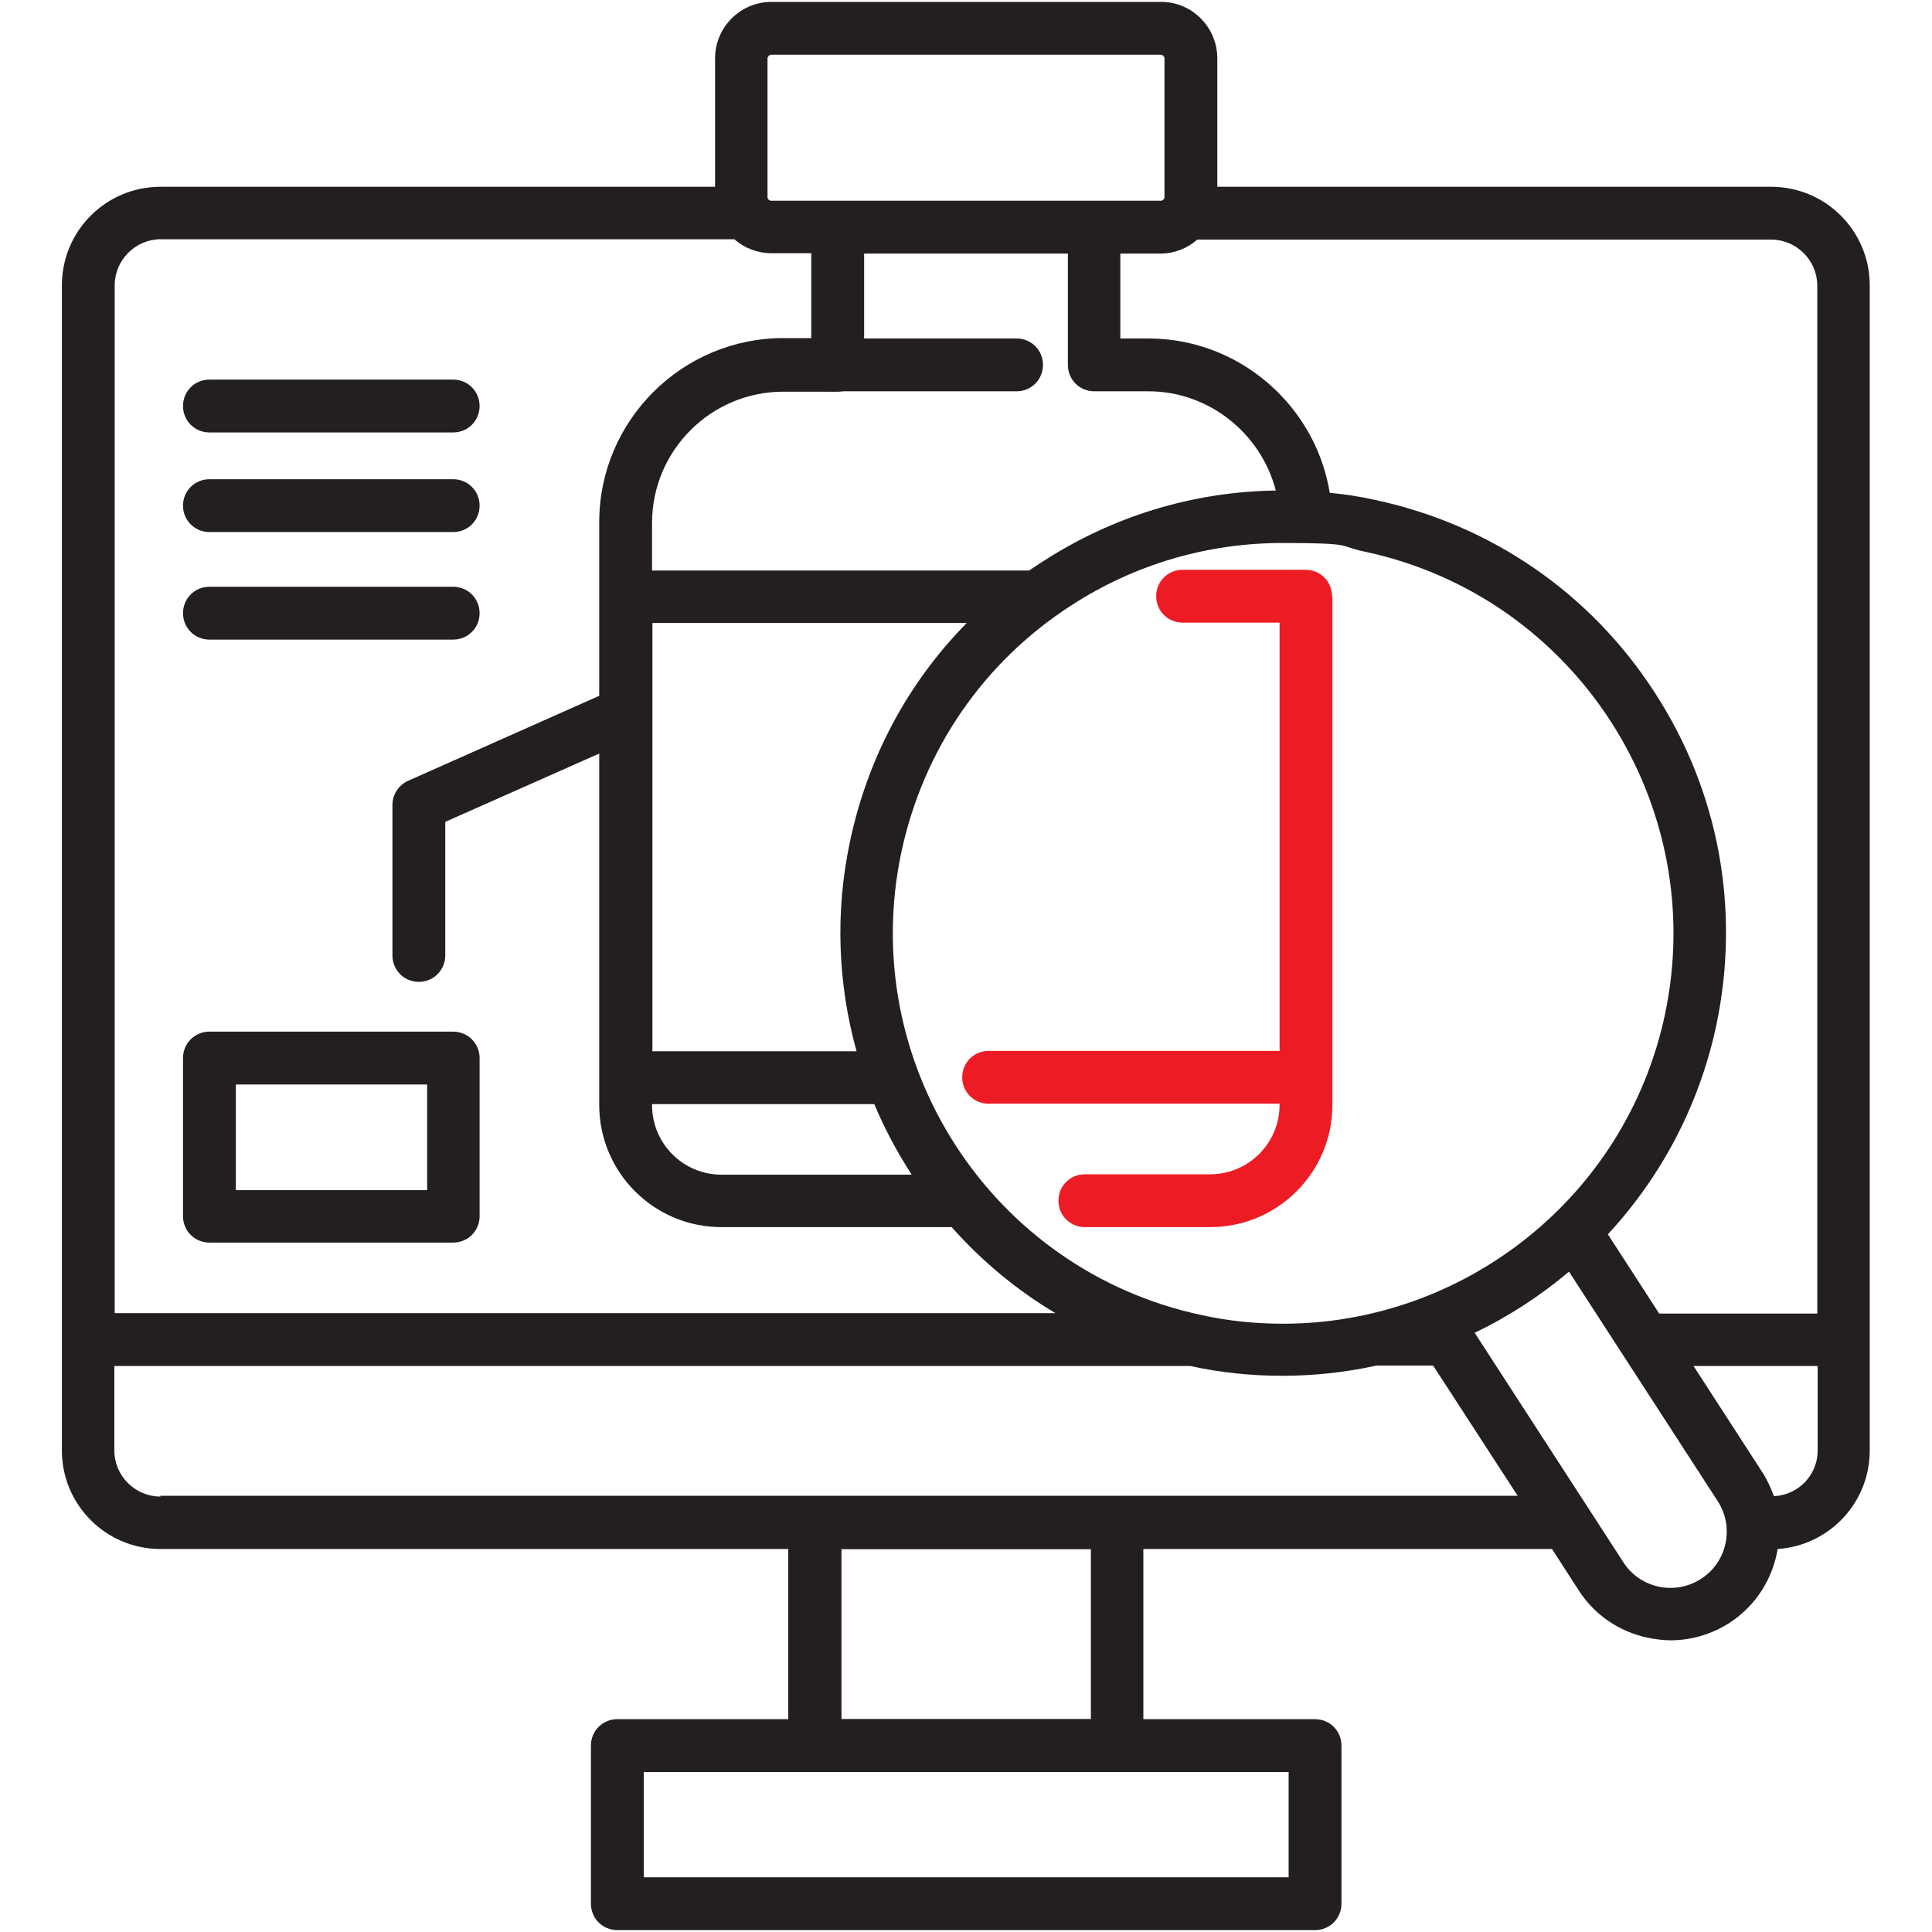
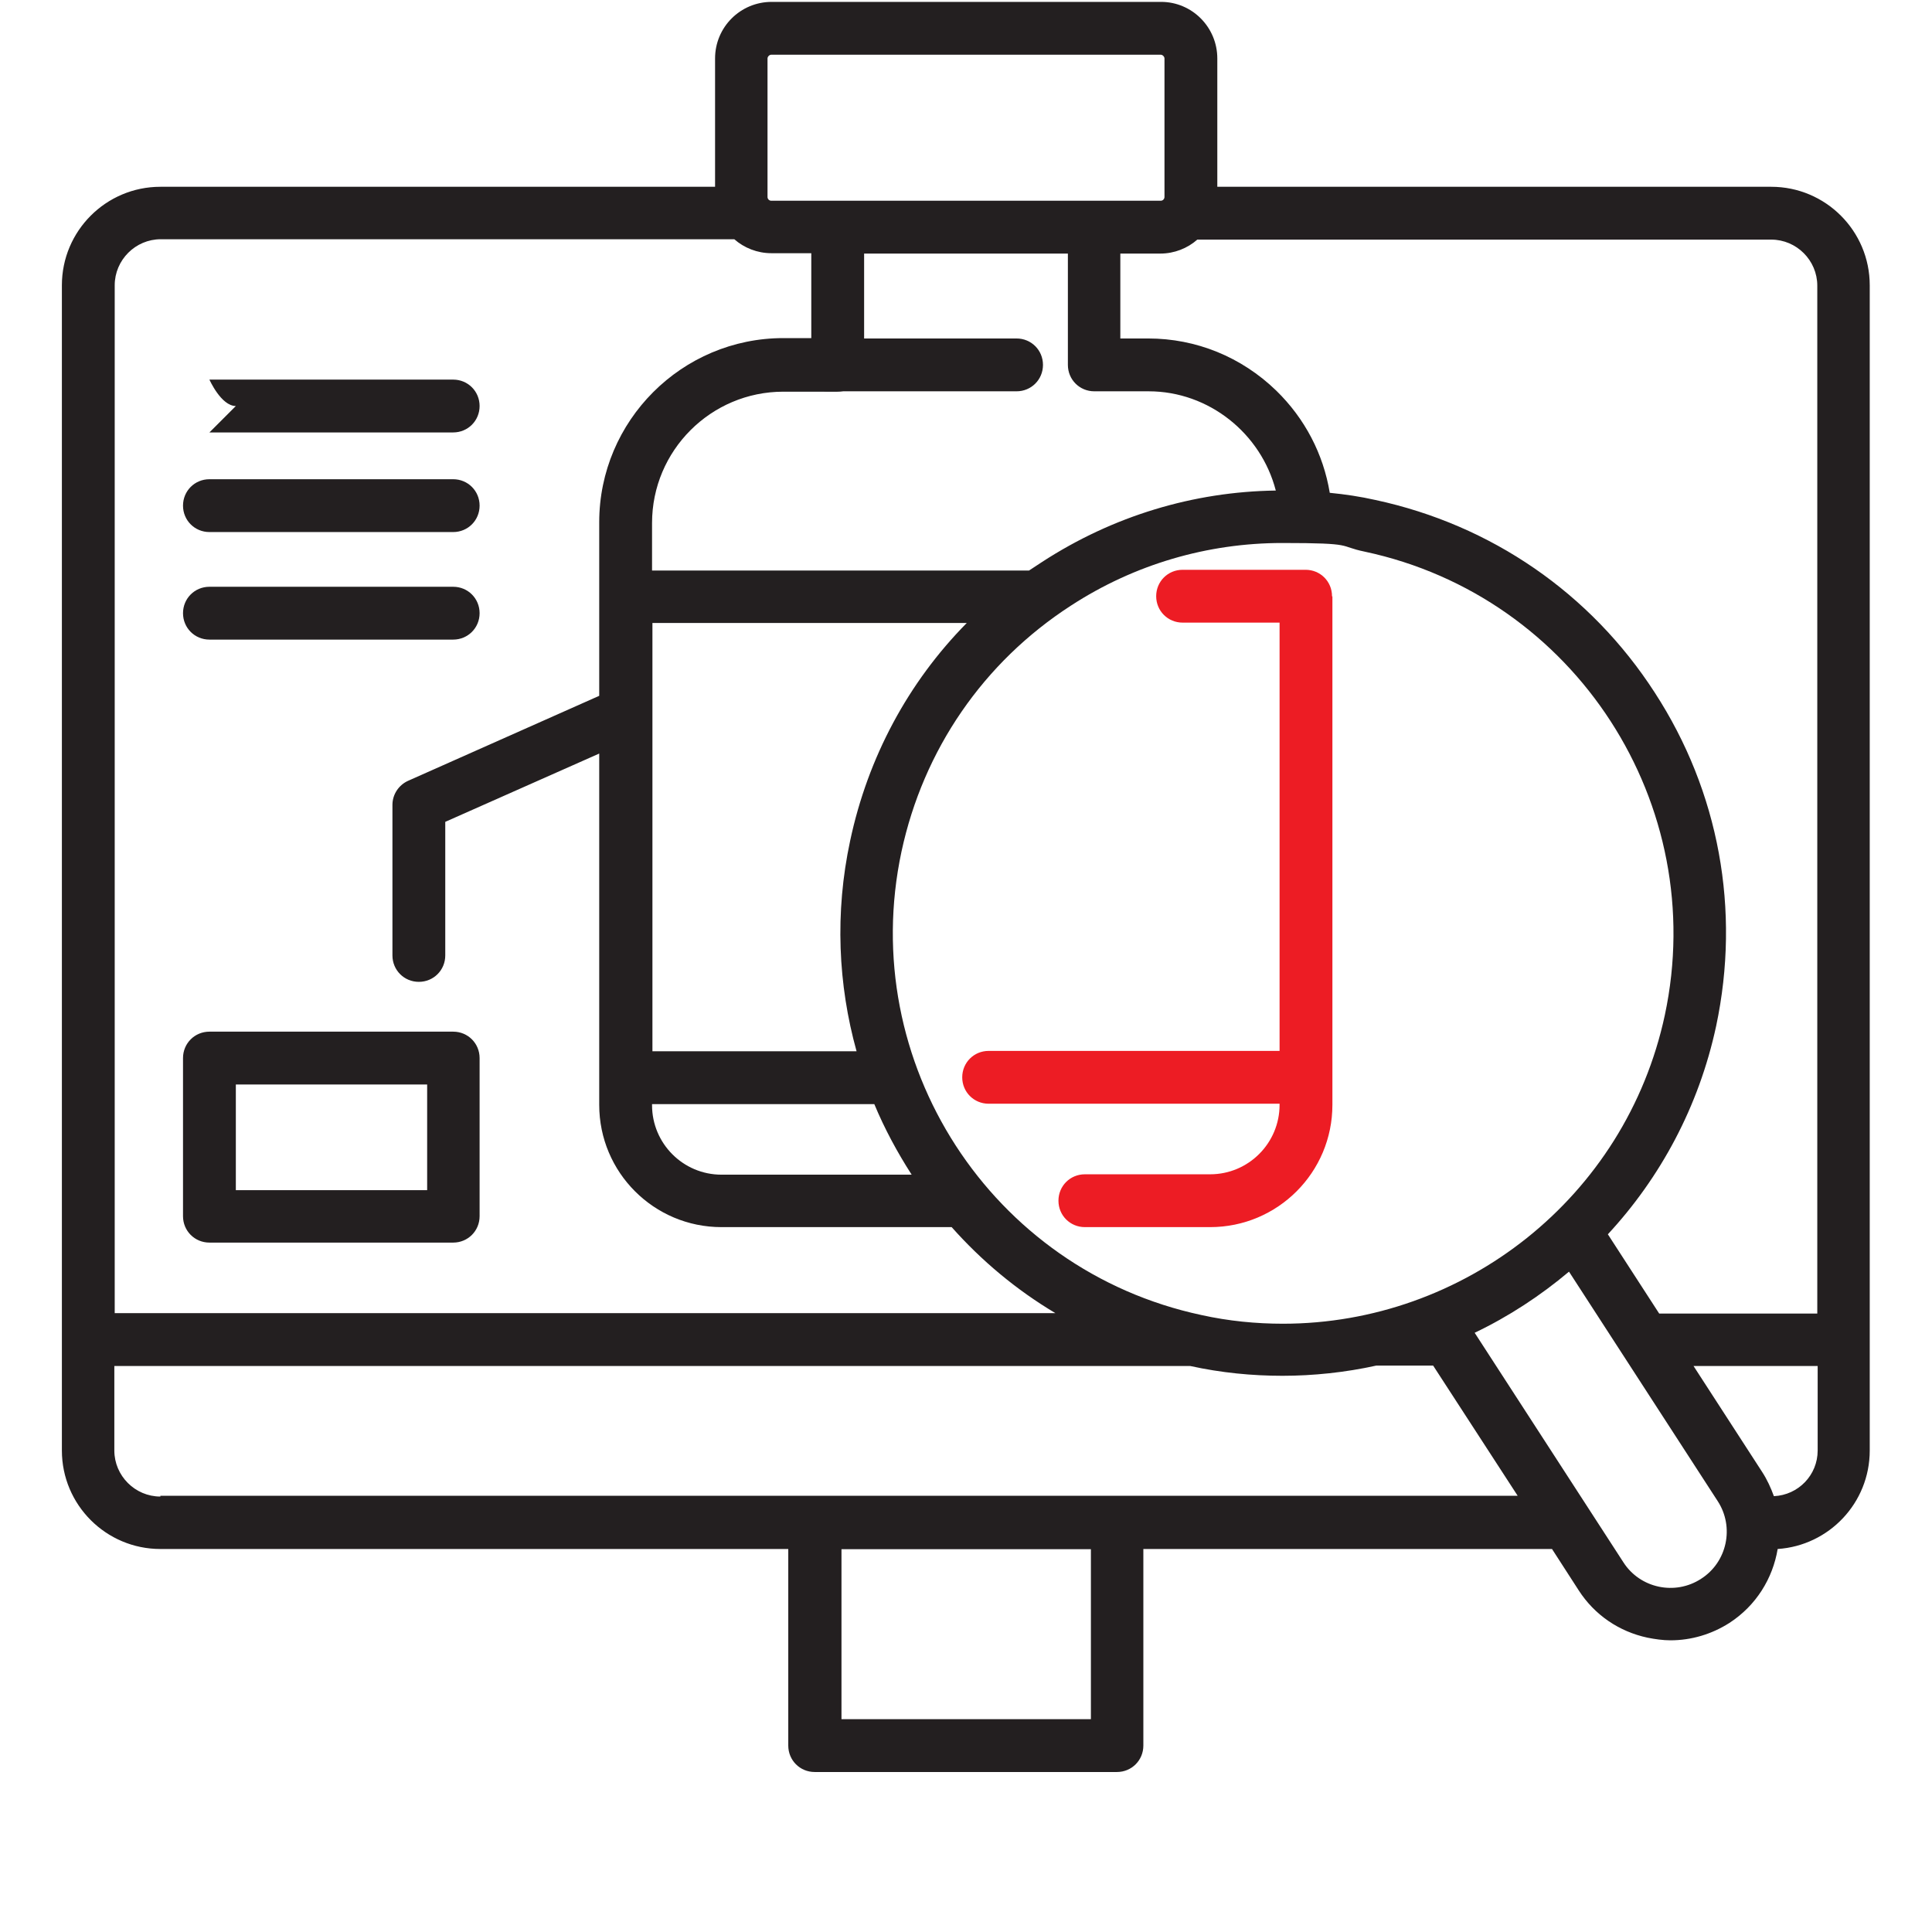
<svg xmlns="http://www.w3.org/2000/svg" id="Layer_1" version="1.1" viewBox="0 0 512 512">
  <defs>
    <style> .st0 { fill: #231f20; } .st1 { fill: #ed1c24; } </style>
  </defs>
  <path class="st0" d="M296,469.6h-80.1c-3.9,0-7-3.1-7-7v-59c0-3.9,3.1-7,7-7h80.1c3.9,0,7,3.1,7,7v59c0,3.9-3.1,7-7,7ZM223,455.6h66.1v-45.1h-66.1v45.1Z" />
  <path class="st0" d="M269.4,103.7h-50.2c-3.9,0-7-3.1-7-7s3.1-7,7-7h50.2c3.9,0,7,3.1,7,7s-3.1,7-7,7Z" />
  <path class="st1" d="M353.1,158.1v134.7c0,17.9-14.5,32.4-32.4,32.4h-33.2c-3.9,0-7-3.1-7-7s3.1-7,7-7h33.2c10.2,0,18.4-8.3,18.4-18.4v-.3h-77.1c-3.9,0-7-3.1-7-7s3.1-7,7-7h77.1v-113.5h-25.7c-3.9,0-7-3.1-7-7s3.1-7,7-7h32.6c3.9,0,7,3.1,7,7h0Z" />
  <g>
    <path class="st0" d="M469.5,49.5h-146.9V15.5c0-8.3-6.7-15-14.9-15h-103.2c-8.3,0-15,6.7-15,15v34H42.5c-14.4,0-26.1,11.7-26.1,26.1v308.8c0,14.4,11.7,26.1,26.1,26.1h368.8l7.1,11c4.2,6.5,10.7,10.9,18.2,12.5,2,.4,4.1.7,6.1.7,5.5,0,10.9-1.6,15.6-4.6,7.1-4.6,11.5-11.8,12.8-19.6,13.6-.9,24.4-12.2,24.4-26.1V75.6c0-14.4-11.7-26.1-26.1-26.1h0ZM481.6,75.6v272.5h-41.9l-13.6-21c13.9-15,24.1-33.8,28.7-55.2,6.5-30.7.8-62.1-16.3-88.4-17-26.3-43.3-44.4-74-51-4-.9-8-1.5-12.1-1.9-1.7-10.3-6.6-19.7-14.2-27.1-9.2-8.9-21.2-13.8-33.9-13.8h-7.4v-22.5h10.6c3.7,0,7.2-1.4,9.8-3.7h152.1c6.7,0,12.2,5.5,12.2,12.2h0ZM340,350.8c-7.1,0-14.4-.7-21.6-2.3-55.8-11.9-91.4-67-79.5-122.8,5.8-27,21.7-50.2,44.9-65.2,16.9-11,36.3-16.6,56-16.6s14.6.8,21.9,2.3h0c55.8,11.9,91.4,67,79.5,122.8-10.4,48.5-53.4,81.8-101.2,81.8h0ZM229,96.7v-29.5h54v29.5c0,3.9,3.1,7,7,7h14.4c16,0,29.8,11.2,33.7,26.3-21.8.3-43.1,6.7-61.9,18.9-1.2.8-2.3,1.5-3.5,2.3h-99.9v-12.6c0-19.2,15.6-34.8,34.8-34.8h14.3c3.9,0,7-3.1,7-7h0ZM226.9,278.6h-54v-89.7h0v-23.8h83.3c-15.5,15.7-26.2,35.6-30.9,57.7-4.1,19.1-3.2,38.2,1.7,55.8ZM172.8,292.6h58.9c2.7,6.5,6.1,12.8,9.9,18.7h-50.4c-10.2,0-18.4-8.3-18.4-18.4v-.3ZM203.4,15.5c0-.5.5-1,1-1h103.2c.5,0,1,.5,1,1v36.7c0,.5-.4,1-1,1h-103.2c-.5,0-1-.4-1-1V15.5ZM42.5,63.4h152.1c2.6,2.3,6.1,3.7,9.8,3.7h10.6v22.5h-7.4c-26.9,0-48.8,21.9-48.8,48.8v46l-50.6,22.5c-2.5,1.1-4.2,3.6-4.2,6.4v39.9c0,3.9,3.1,7,7,7s7-3.1,7-7v-35.4l40.8-18.1v93.1c0,17.9,14.5,32.4,32.4,32.4h61c7.9,8.9,17.1,16.6,27.5,22.8H30.4V75.6c0-6.7,5.5-12.2,12.2-12.2ZM42.5,396.6c-6.7,0-12.2-5.5-12.2-12.2v-22.4h284.8c.1,0,.2,0,.3,0,8.2,1.8,16.4,2.6,24.5,2.6s16.7-.9,24.8-2.7h15.1l22.4,34.5H42.5ZM450.8,418.4c-6.9,4.5-16.2,2.5-20.6-4.4l-39.4-60.8c9-4.3,17.4-9.8,25-16.2l39.4,60.8c4.5,6.9,2.5,16.2-4.4,20.6ZM470.1,396.5c-.8-2.2-1.8-4.4-3.1-6.4l-18.2-28.1h32.9v22.4c0,6.5-5.1,11.8-11.6,12.1h0Z" />
-     <path class="st0" d="M348.5,455.6h-184.9c-3.9,0-7,3.1-7,7v41.9c0,3.9,3.1,7,7,7h184.9c3.9,0,7-3.1,7-7v-41.9c0-3.9-3.1-7-7-7ZM341.5,497.5h-170.9v-27.9h170.9v27.9Z" />
-     <path class="st0" d="M55.5,114.6h64.6c3.9,0,7-3.1,7-7s-3.1-7-7-7H55.5c-3.9,0-7,3.1-7,7s3.1,7,7,7Z" />
+     <path class="st0" d="M55.5,114.6h64.6c3.9,0,7-3.1,7-7s-3.1-7-7-7H55.5s3.1,7,7,7Z" />
    <path class="st0" d="M55.5,141h64.6c3.9,0,7-3.1,7-7s-3.1-7-7-7H55.5c-3.9,0-7,3.1-7,7s3.1,7,7,7Z" />
    <path class="st0" d="M55.5,169.5h64.6c3.9,0,7-3.1,7-7s-3.1-7-7-7H55.5c-3.9,0-7,3.1-7,7s3.1,7,7,7Z" />
    <path class="st0" d="M55.5,329.3h64.6c3.9,0,7-3.1,7-7v-41.9c0-3.9-3.1-7-7-7H55.5c-3.9,0-7,3.1-7,7v41.9c0,3.9,3.1,7,7,7ZM62.5,287.4h50.7v28h-50.7v-28Z" />
  </g>
</svg>